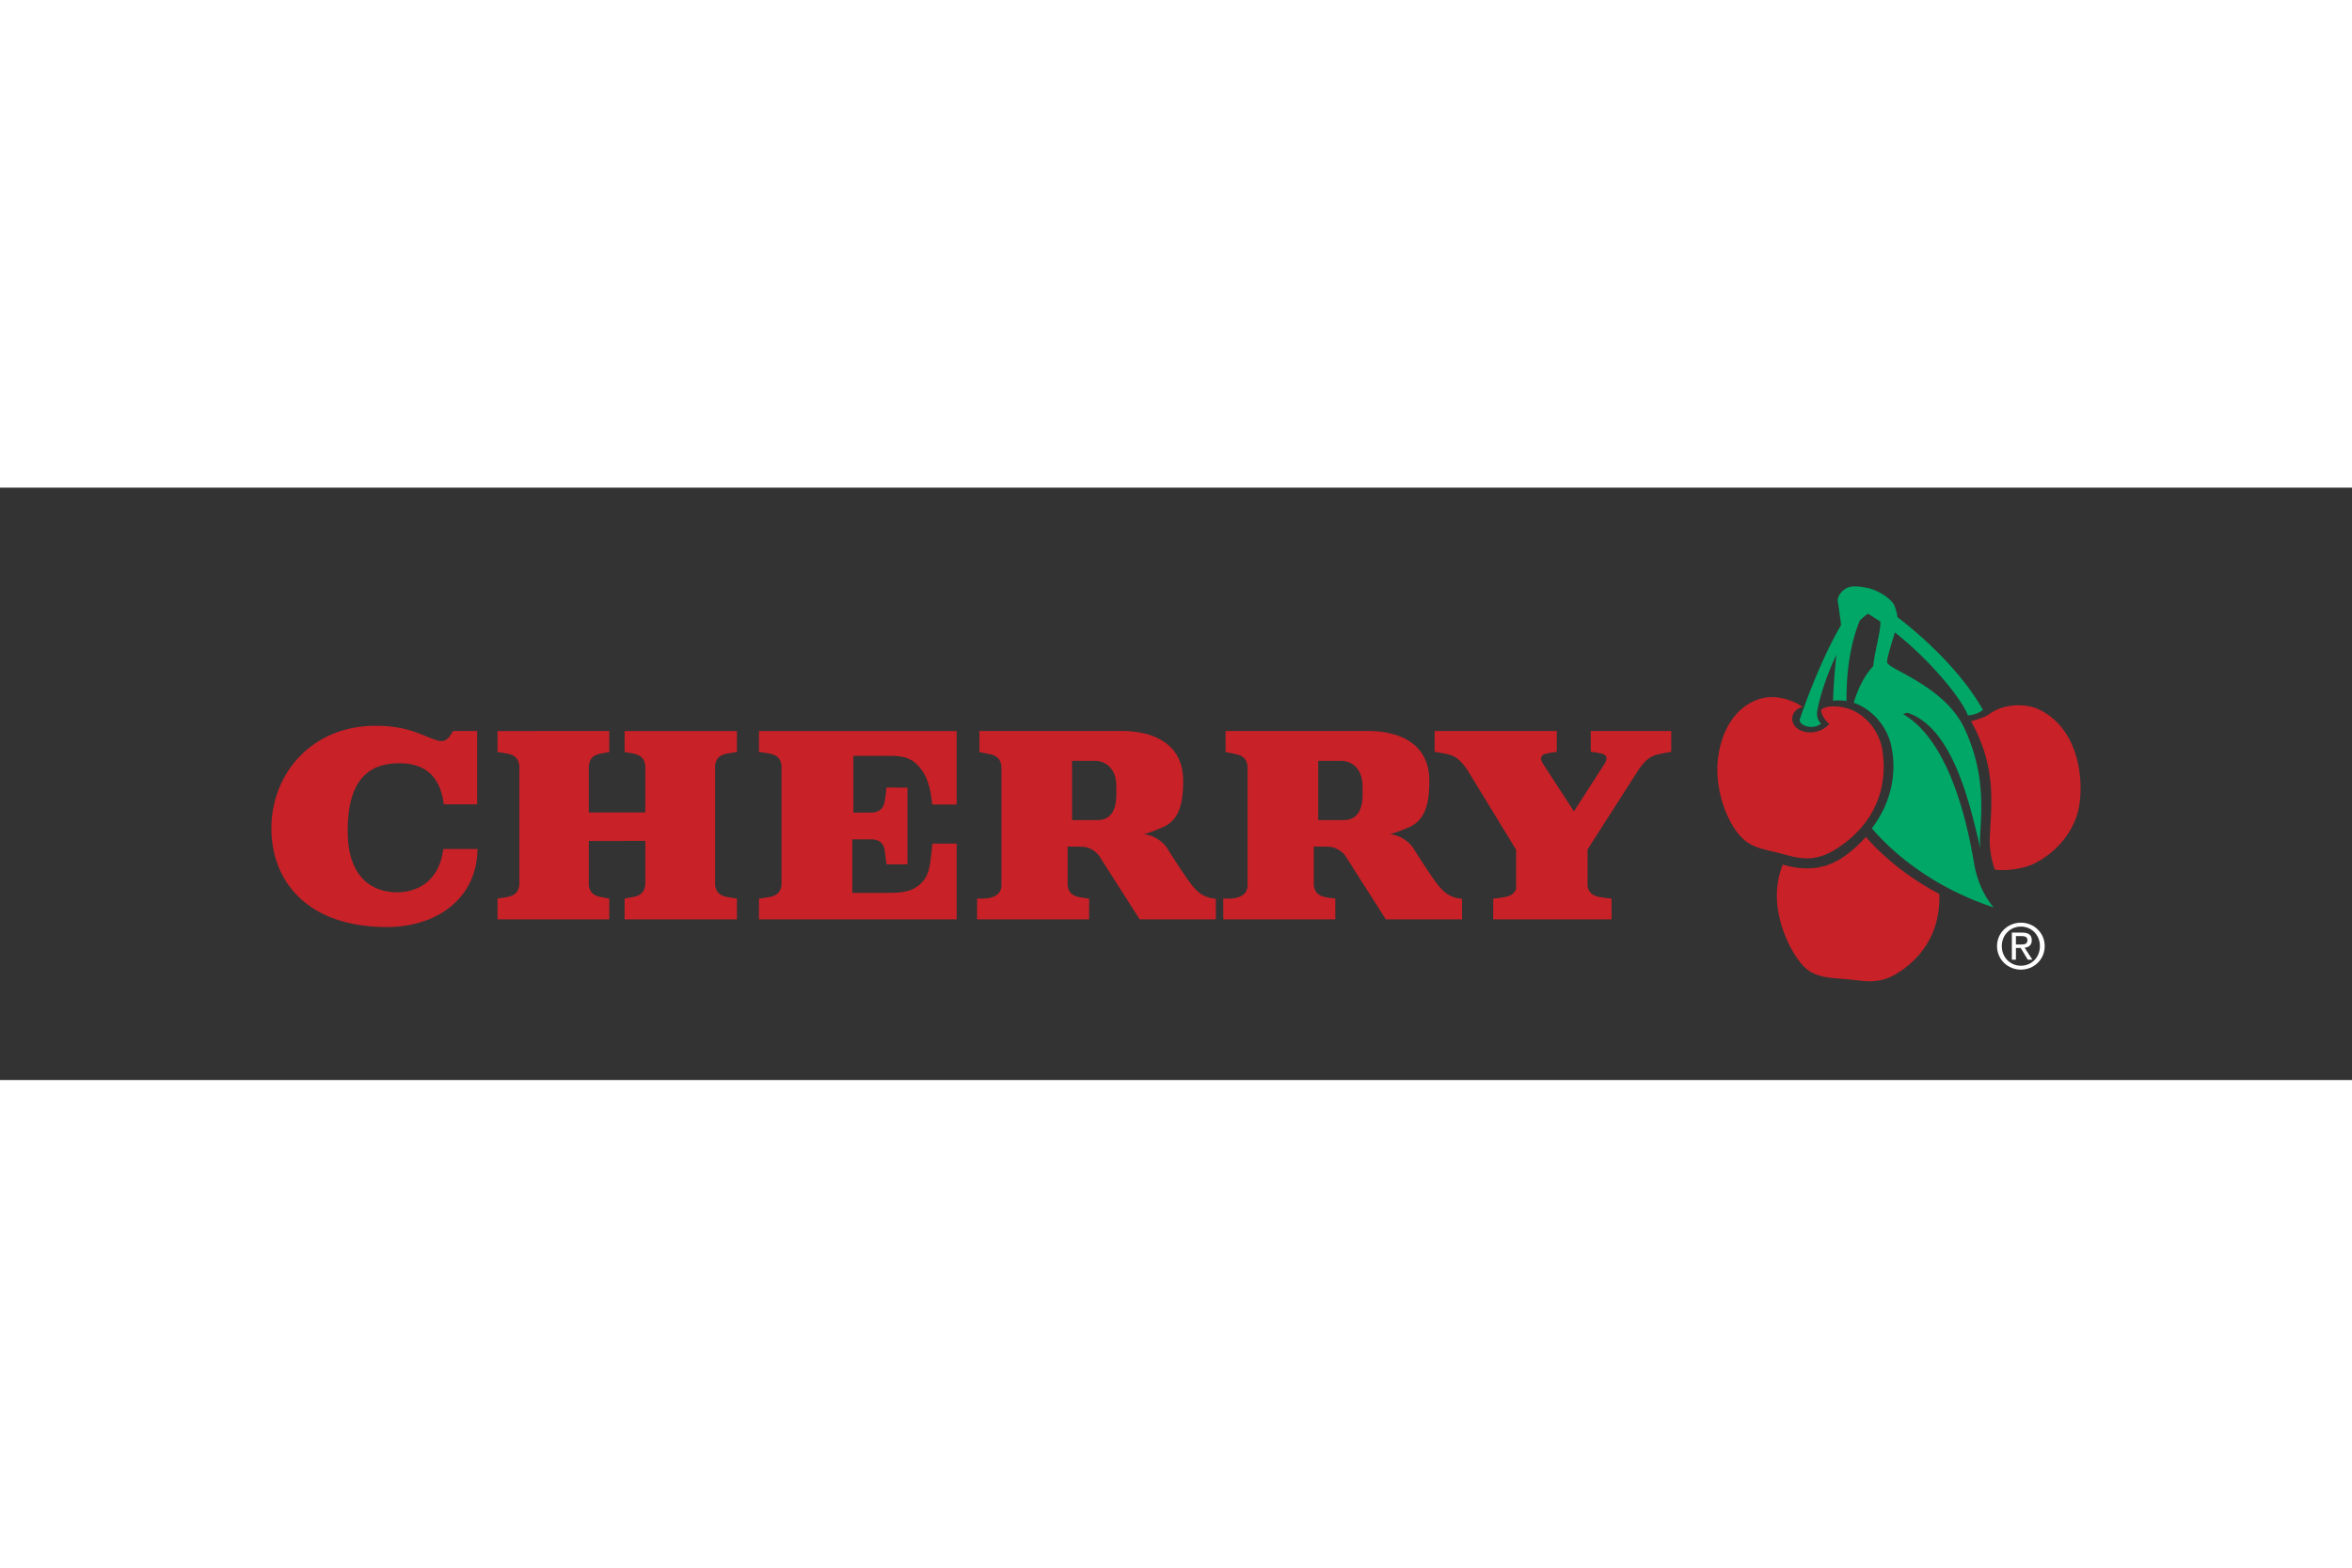
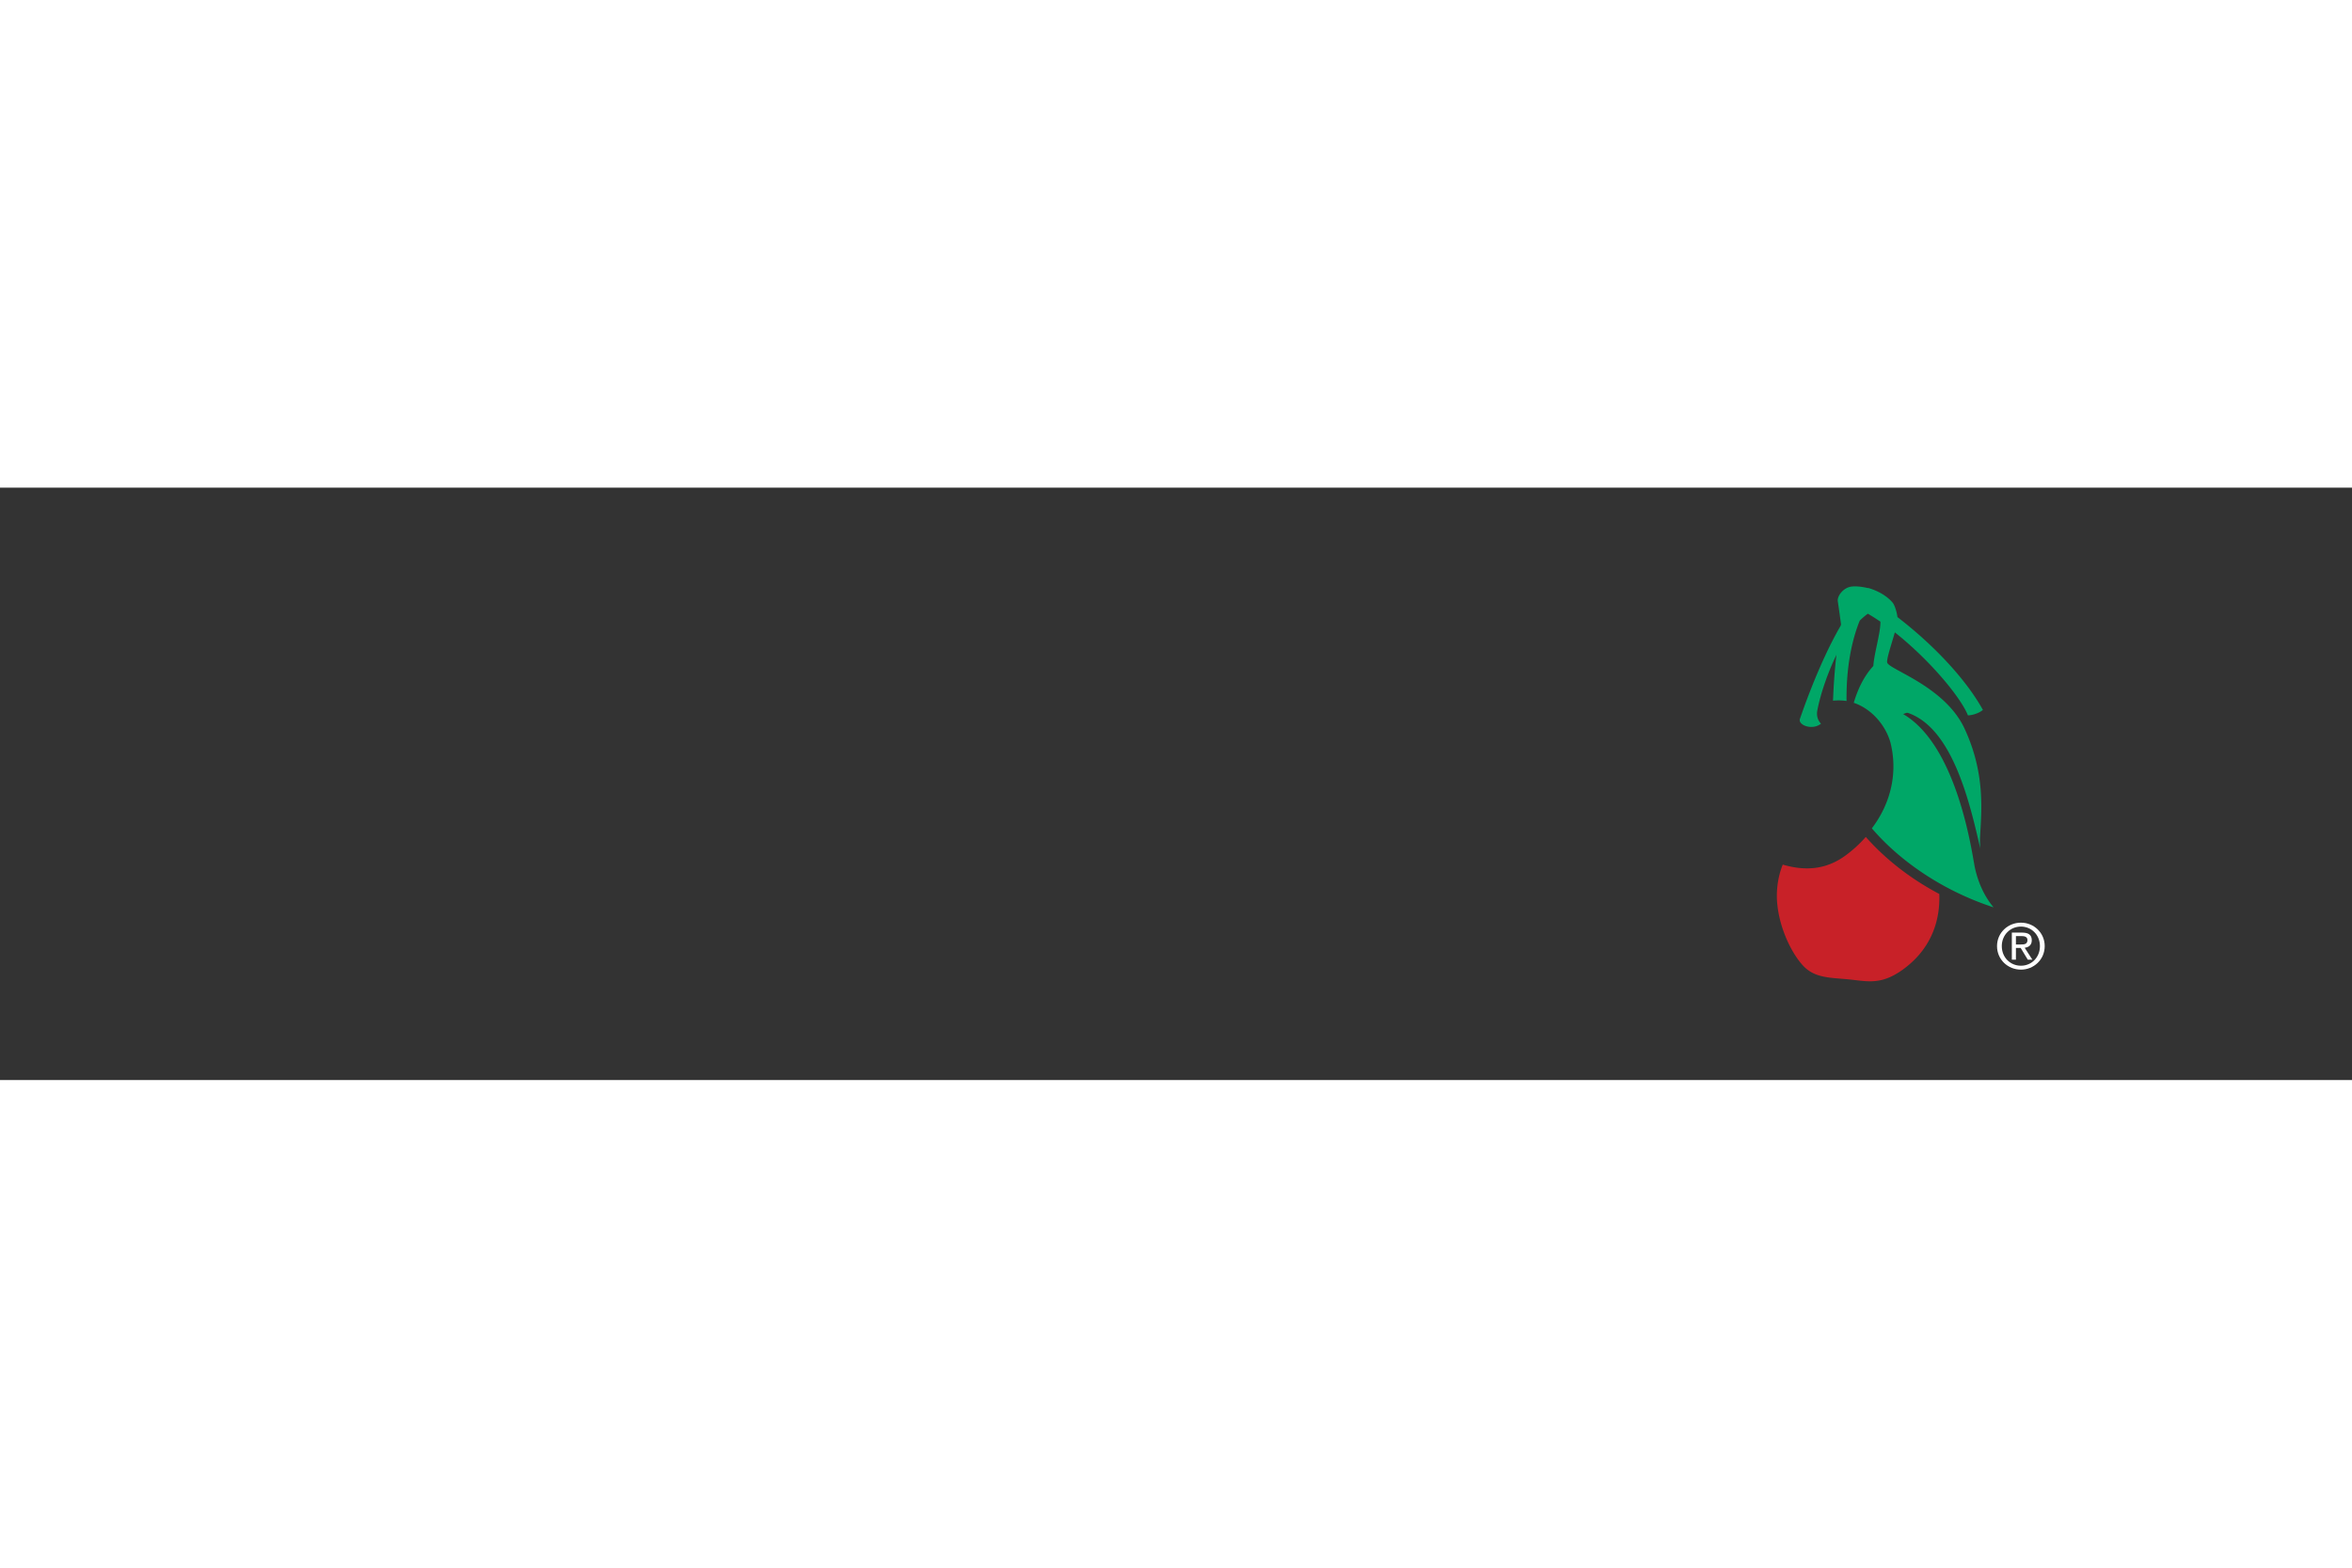
<svg xmlns="http://www.w3.org/2000/svg" height="800" width="1200" version="1.0" viewBox="-111.466 -40.56 966.04 243.363">
  <rect x="-111.466" y="-40.56" width="966.04" height="243.363" fill="#333333" stroke="none" />
  <path class="ps01" d="M718.603 157.448c5.234 0 9.755-4.084 9.755-9.673 0-5.54-4.521-9.624-9.755-9.624-5.305 0-9.826 4.084-9.826 9.624 0 5.59 4.521 9.673 9.826 9.673zm-7.868-9.673c0-4.572 3.453-8.015 7.868-8.015 4.344 0 7.797 3.443 7.797 8.015 0 4.646-3.453 8.064-7.797 8.064-4.415 0-7.868-3.418-7.868-8.064zm5.803.765h1.958l2.92 4.824h1.887l-3.169-4.902c1.638-.203 2.92-1.072 2.92-3.062 0-2.197-1.318-3.165-3.952-3.165h-4.237v11.13h1.673zm0-1.431v-3.447h2.314c1.175 0 2.421.257 2.421 1.635 0 1.712-1.281 1.812-2.706 1.812h-2.029" fill="#fff" fill-rule="evenodd" />
  <path class="ps02" d="M685.065 126.363c-13.066-6.903-23.07-15.345-30.19-23.437a51.741 51.741 0 01-8.296 7.605c-7.583 5.557-15.914 6.654-25.812 3.774-1.495 3.684-2.314 7.797-2.42 12.104-.214 10.97 5.162 23.366 10.787 29.426 4.877 5.244 11.393 4.863 19.19 5.668 7.12.737 12.71 2.314 21.432-3.842 11.5-8.145 15.737-19.574 15.31-31.298" fill="#c82128" />
  <path class="ps03" d="M699.698 115.633c-.997-4.412-6.729-49.994-29.55-63.216.676-.015 1.282-.698 2.172-.389 18.406 6.445 25.384 37.48 29.585 55.672a36.504 36.504 0 01-.07-5.226c.569-10.695 2.1-25.805-6.445-44.147-8.117-17.314-31.045-24.185-31.722-27.02-.356-1.395 1.78-7.554 3.133-12.414 14.348 11.357 27.058 26.66 30.013 34.086 1.21.057 4.273-.648 6.16-2.218-5.946-10.859-18.122-25.064-35.105-38.152-.249-2.154-1.139-4.91-1.958-5.913-3.81-4.533-10.11-6.056-10.11-6.056s-.037.035-.037.067c-2.171-.527-5.482-1.014-7.547-.466-2.955.783-5.127 3.891-4.842 5.874.747 5.035 1.317 9.42 1.317 9.42l-.107.57c-9.292 15.968-16.27 36.967-16.733 38.223-1.032 2.674 5.127 4.96 8.616 2.069-1.033-1.082-1.994-2.916-1.495-5.461 1.352-7.128 4.45-15.797 7.832-22.815a244.118 244.118 0 00-1.388 18.852c1.744-.2 3.702-.178 5.554.114-.178-13.992 2.243-25.214 5.411-33.014 1.282-1.254 2.386-2.18 3.347-2.856a104.858 104.858 0 015.162 3.286c.036 4.75-2.599 13.02-2.92 18.197-3.844 4.169-6.372 9.488-8.045 15.124 7.654 2.63 13.137 9.492 15.06 16.274 3.061 12.08.391 24.75-7.62 35.303 9.649 11.33 26.489 24.751 49.987 32.463-3.205-3.87-6.017-8.958-7.655-16.231" fill="#00a767" />
-   <path class="ps02" d="M661.675 67.039c-1.175-6.626-5.59-13.252-12.533-16.278-3.845-1.656-10.502-2.286-12.674.036.25 2.143 1.638 4.23 3.418 5.728-5.056 5.593-14.063 3.827-15.131-1.14-.677-3.203 2.065-5.614 4.13-5.767-1.638-1.684-10.04-5.835-17.66-3.386-10.004 3.233-15.7 12.992-17.089 24.662-1.317 10.99 2.706 23.694 8.296 30.63 4.77 5.888 9.541 6.155 16.662 7.988 7.868 2.023 14.24 4.59 24.28-2.05 15.56-10.257 20.686-25.05 18.3-40.423m63.872-16.687c-4.629-2.108-13.814-2.564-20.187 2.275-1.531 1.153-4.77 2.11-7.227 2.762 10.787 19.425 8.188 34.93 7.654 47.765-.178 4.714.677 9.157 2.065 13.212 5.483.673 12.425-.534 16.484-2.62 9.4-4.817 16.983-13.985 18.371-24.69 1.709-12.804-1.673-31.662-17.16-38.704M186.842 68.758c2.101-.441 4.38-.715 4.38-.715V59.42H145.08v8.623s1.78.274 3.88.715c2.92.627 4.308 2.126 4.629 4.984v19.13h-23.213V73.75c.32-2.863 1.637-4.362 4.592-4.992 2.065-.441 3.81-.705 3.81-.705v-8.64l-45.892.006v8.623s2.243.275 4.344.716c2.92.627 4.308 2.115 4.628 4.952v48.88c-.32 2.833-1.709 4.325-4.628 4.951-2.1.446-4.344.695-4.344.695v8.562h45.892v-8.555s-1.745-.264-3.81-.709c-2.777-.598-4.2-1.986-4.592-4.578v-18.371l23.213-.01v17.722c-.25 3.02-1.602 4.593-4.629 5.237-2.1.445-3.88.702-3.88.702v8.562h46.14v-8.562s-2.278-.25-4.379-.695c-2.848-.612-4.2-2.06-4.592-4.767V73.525c.391-2.713 1.744-4.158 4.592-4.767m355.066-9.346v8.542s2.208.234 4.344.704c1.816.403 2.741 1.453 1.709 3.61L535 92.442l-12.995-20.02c-1.139-2.25-.213-3.328 1.674-3.738 2.1-.466 4.272-.708 4.272-.708v-8.563h-50.164v8.556s1.958.263 4.059.708c3.346.72 5.411 1.1 9.15 6.348l20.257 33.171v16.028c-.64 1.791-1.922 2.827-4.2 3.319-2.101.445-5.199.715-5.199.715v8.541h48.598v-8.54s-3.133-.271-5.234-.716c-2.705-.58-4.2-1.909-4.628-4.337v-15.134l21.184-33.097c3.738-5.176 5.803-5.564 9.15-6.28 2.064-.445 4.023-.708 4.023-.708l.035-8.574h-33.075m-341.642.007v8.623s2.599.274 4.664.715c2.848.605 4.236 2.04 4.592 4.717v49.346c-.356 2.677-1.744 4.112-4.592 4.72-2.065.446-4.664.695-4.664.695v8.562h81.21v-31.12s-9.97-.021-9.97-.007c-.747 6.558-.783 11.934-3.88 15.473-2.99 3.418-6.337 4.77-13.85 4.77l-15.166.011v-22.002l8.33-.014c2.92.302 4.593 1.662 4.985 4.635.285 2.322.712 5.657.712 5.657l8.616-.024V82.665l-8.616-.022s-.285 3.208-.712 5.658c-.534 2.944-2.1 4.315-4.984 4.628l-7.904.032V69.62h15.772c7.12 0 9.897 2.5 12.425 5.995 2.955 4.105 3.738 9.734 4.201 14.003h10.04V59.42h-81.21M68.143 63.3c-5.91-1.773-11.606-6.042-25.349-6.042C16.626 57.258 0 76.918 0 99.391c0 21.429 14.42 40.565 47.458 40.565 19.973 0 36.956-11.275 37.205-32.056l-14.027-.007c-1.887 14.415-11.927 17.787-19.048 17.787-10.61 0-20.258-6.594-20.258-25.203 0-20.016 7.833-27.831 21.255-27.831 10.004 0 16.769 4.87 18.229 16.89H84.52V59.413s-9.934.01-9.898 0c-1.104 1.64-2.35 5.12-6.48 3.887" fill="#c82128" />
-   <path class="ps04" d="M384.829 127.748c-1.603-.59-3.917-1-7.975-6.647-3.347-4.596-9.221-13.985-9.221-13.985-2.813-3.656-6.836-5.18-9.435-5.262 1.388-.33 4.059-1.232 7.832-2.862 6.338-2.727 8.474-8.765 8.474-18.99.035-16.264-13.53-20.579-25.136-20.59h-58.566v8.652s2.279.441 4.344.89c2.92.627 4.414 2.143 4.7 5.023v49.456c-.428 2.506-1.745 3.66-4.416 4.461-1.673.506-4.877.342-5.554.342l-.035 8.562h46.034v-8.562s-2.207-.185-4.272-.63c-2.848-.616-4.201-2.065-4.557-4.785v-15.94l5.767.068c1.353 0 2.742.385 3.988 1.043a10.808 10.808 0 012.99 2.393l16.84 26.413h31.295v-8.473s-1.851-.118-3.097-.577zm-45.572-31.743h-10.396V71.674l9.043-.007c.214 0 .499-.01.677 0 4.379.253 8.402 3.311 8.473 10.346v3.343c0 7.954-3.275 10.649-7.797 10.649m146.683 31.743c-1.602-.59-3.88-1-7.975-6.647-3.347-4.596-9.221-13.985-9.221-13.985-2.813-3.656-6.836-5.18-9.435-5.262 1.389-.33 4.059-1.232 7.833-2.862 6.337-2.727 8.473-8.765 8.473-18.99.036-16.264-13.529-20.579-25.135-20.59h-58.566v8.652s2.278.441 4.343.89c2.955.627 4.415 2.143 4.7 5.023v49.456c-.428 2.506-1.745 3.66-4.415 4.461-1.673.506-4.878.342-5.59.342l.036 8.562h45.998v-8.562s-2.207-.185-4.272-.63c-2.848-.616-4.201-2.065-4.557-4.785v-15.94l5.768.068c1.353 0 2.741.385 3.987 1.043 1.14.602 2.172 1.407 2.99 2.393l16.84 26.413h31.295v-8.473s-1.85-.118-3.097-.577zm-45.571-31.743h-10.396V71.674l9.043-.007c.213 0 .498-.01.676 0 4.38.253 8.402 3.311 8.474 10.346l.035 3.343c0 7.954-3.31 10.649-7.832 10.649" fill="#c82128" fill-rule="evenodd" />
</svg>